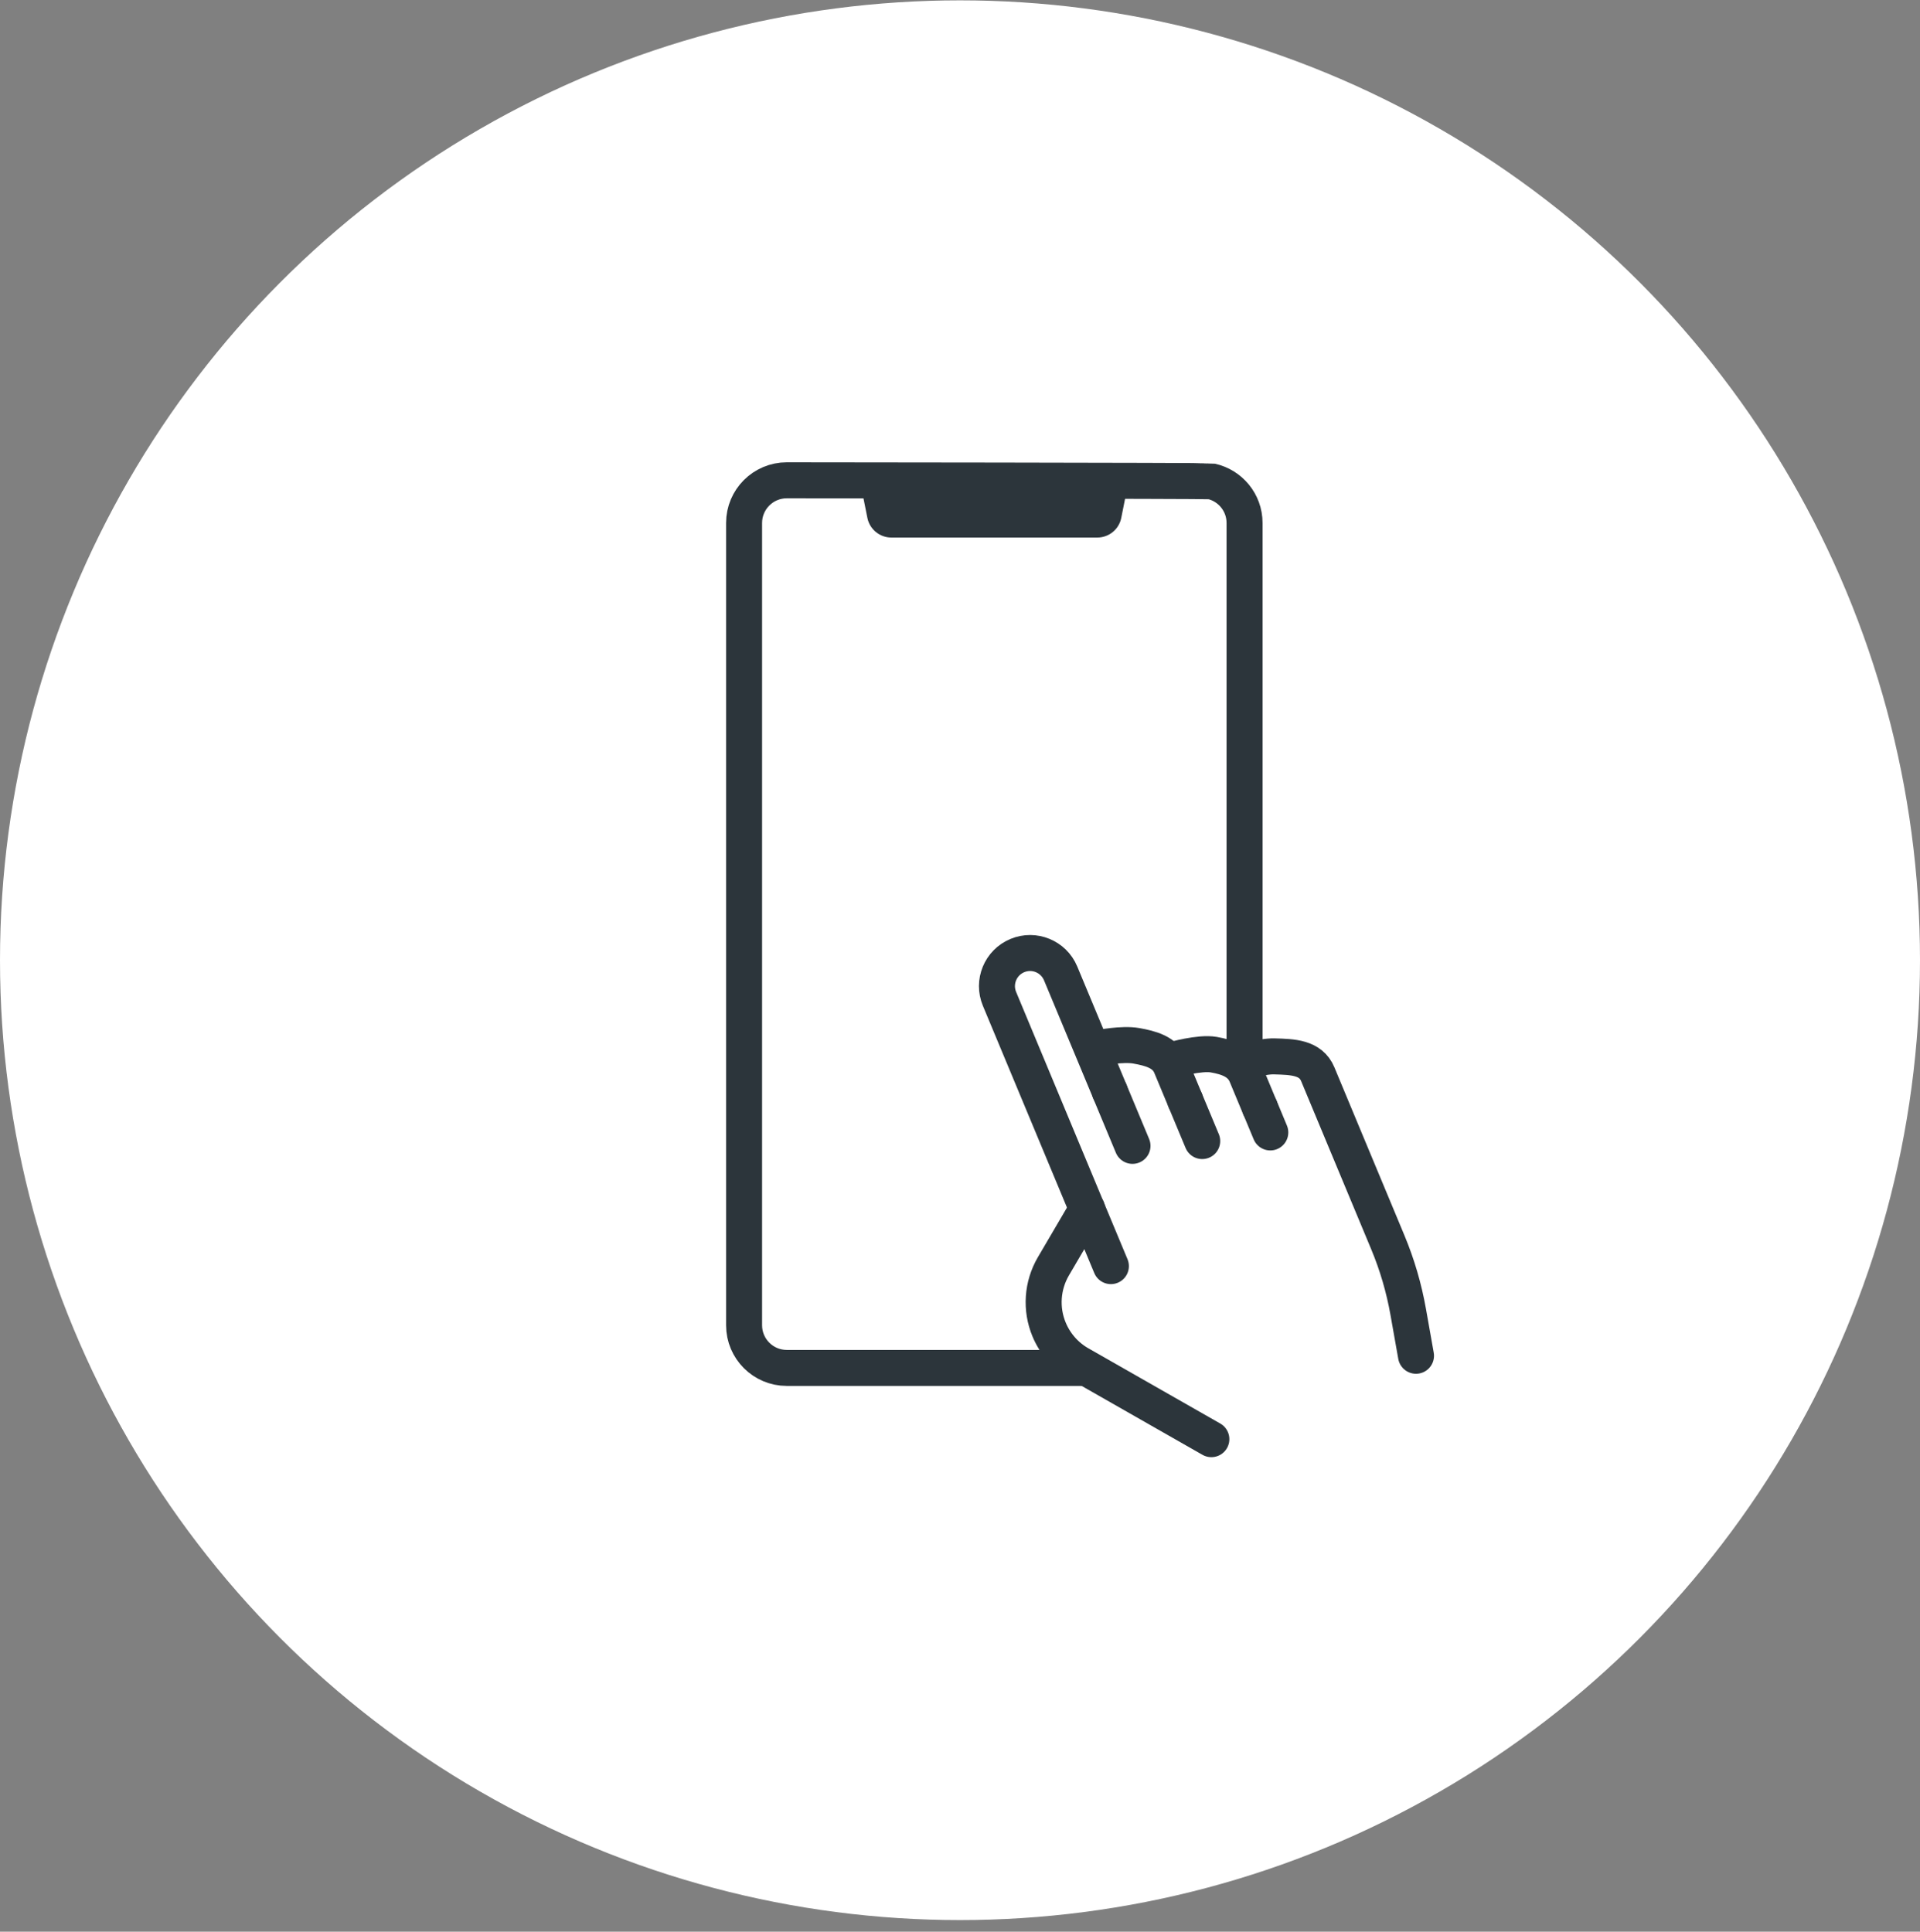
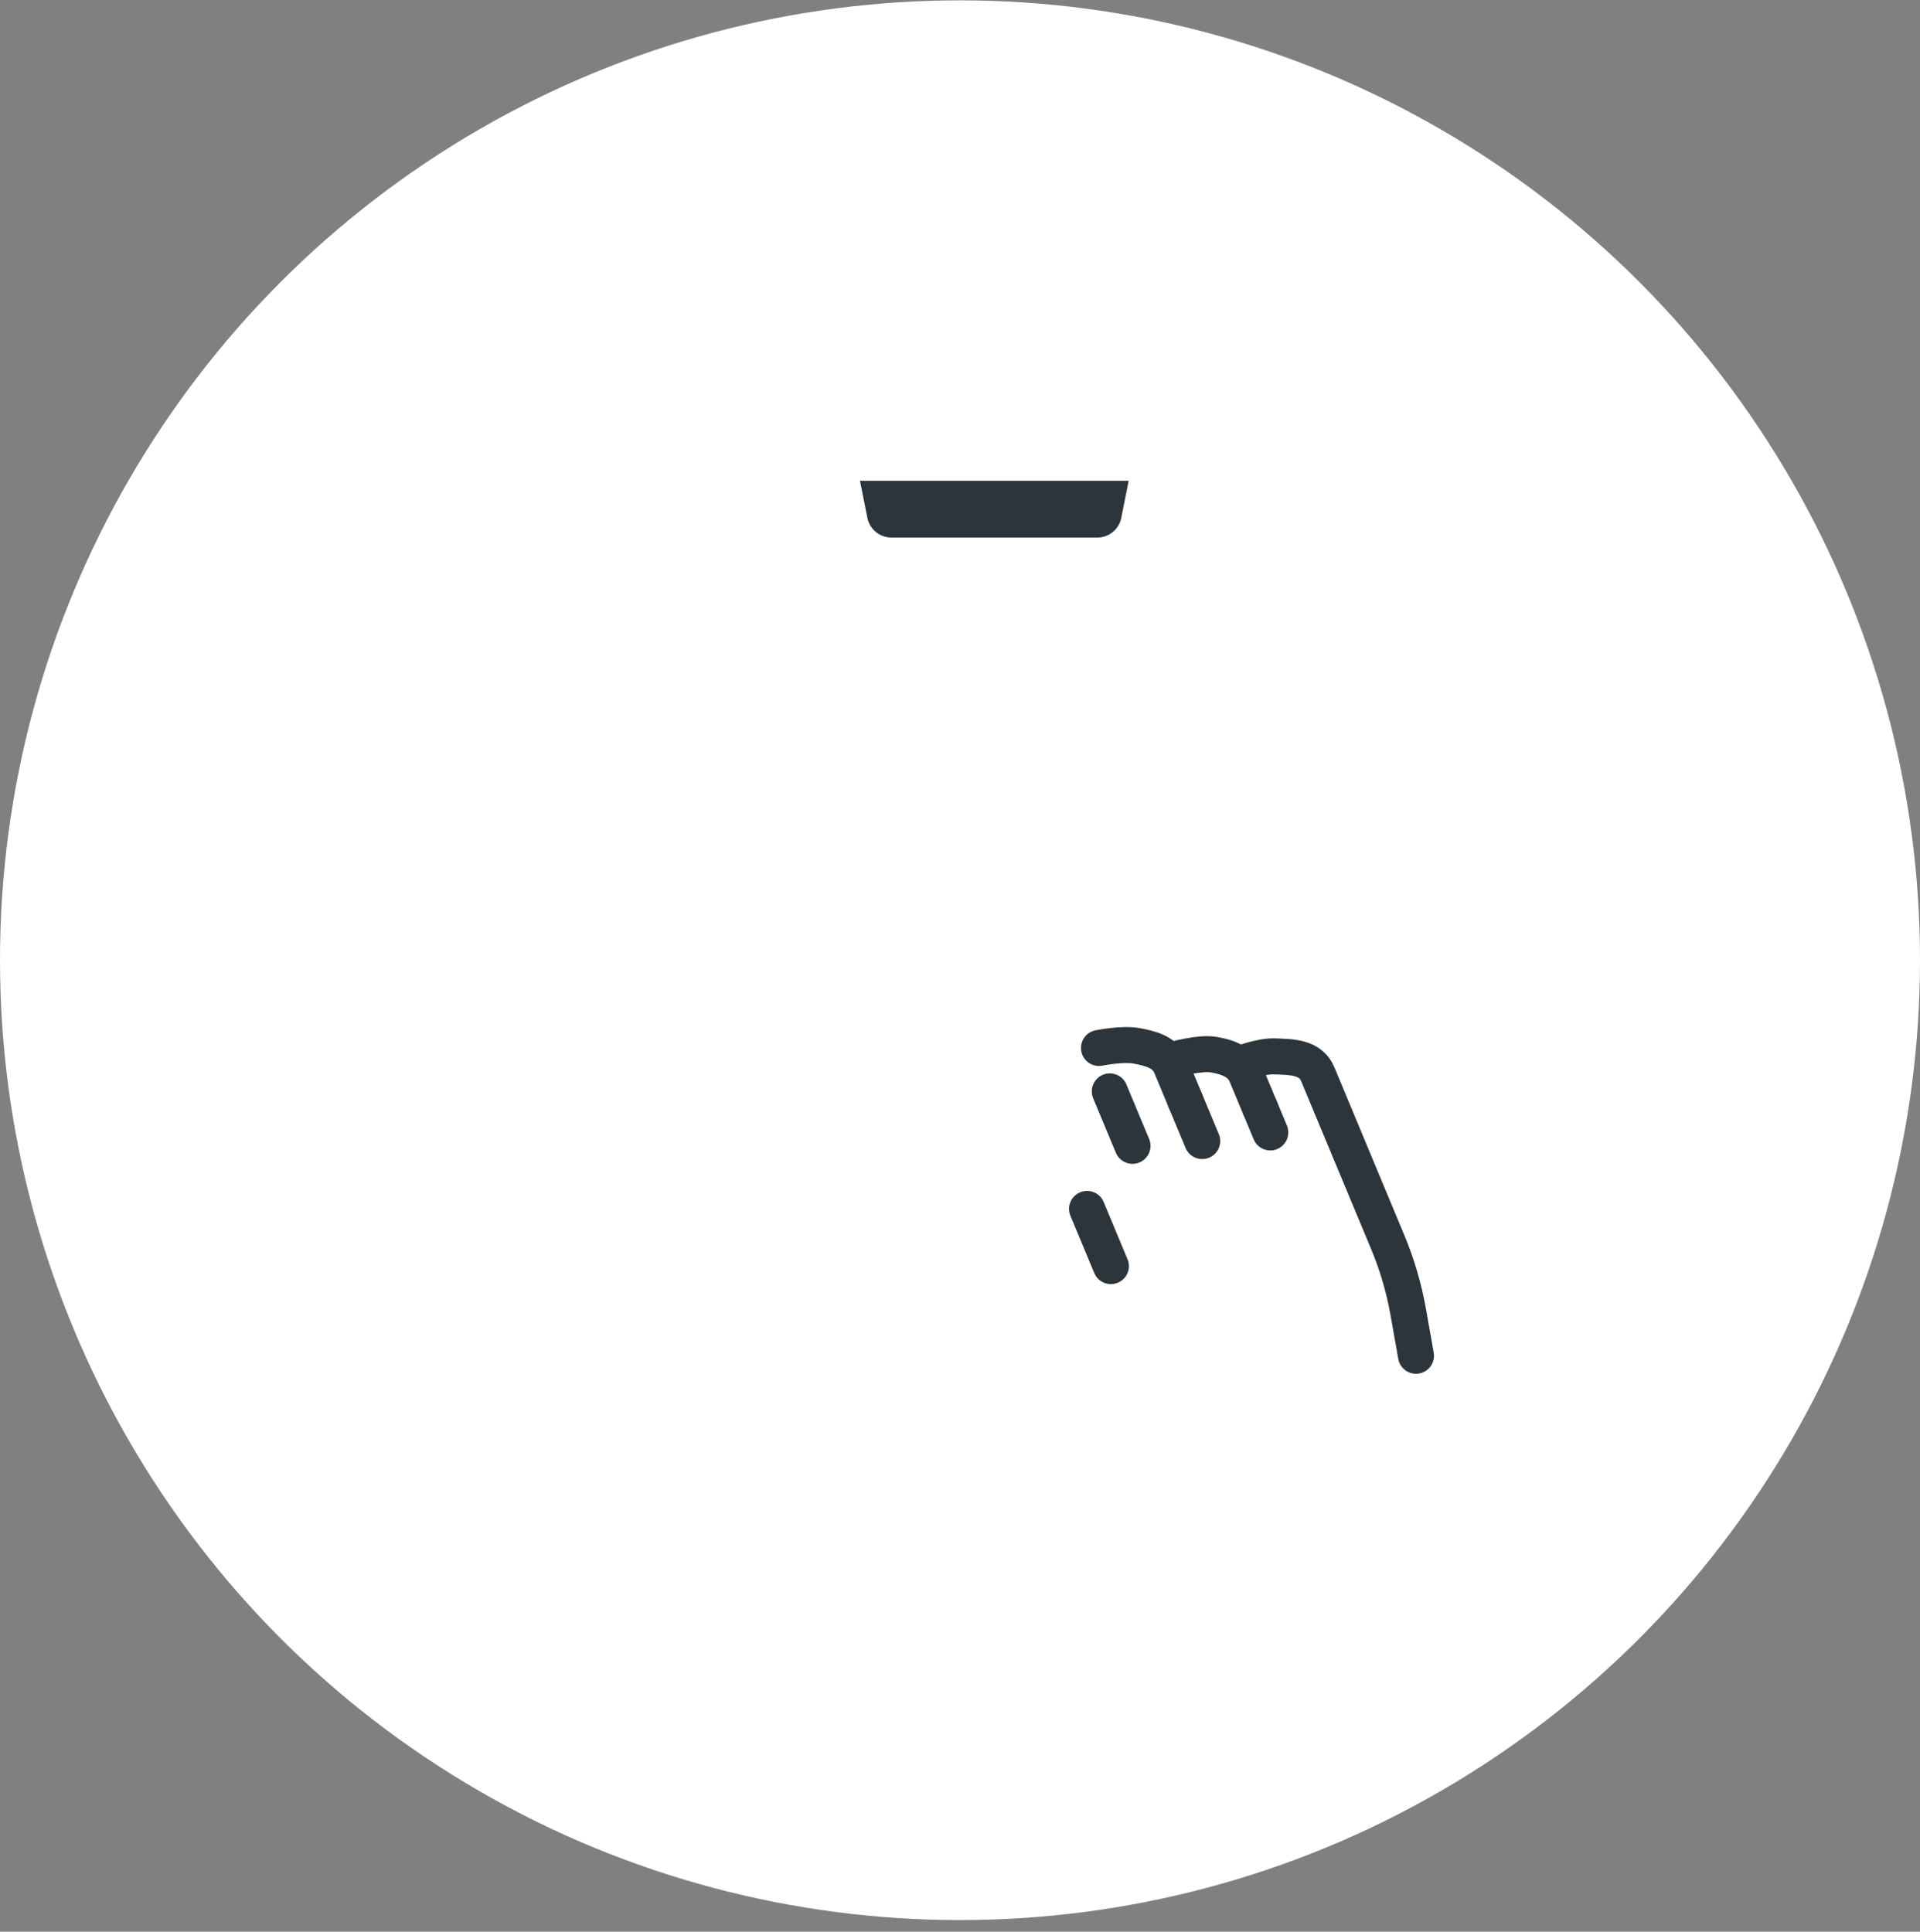
<svg xmlns="http://www.w3.org/2000/svg" width="160" height="161" viewBox="0 0 160 161" fill="none">
  <rect x="0" y="0" width="160" height="161" fill="#808080" stroke="none" />
  <circle cx="80" cy="80.03" r="80" fill="white" />
-   <path d="M90.587 100.758L88.417 104.46L87.783 105.542C86.844 107.147 86.711 109.1 87.427 110.815C87.932 112.026 88.821 113.032 89.96 113.682L100.947 119.949" stroke="#2C353B" stroke-width="3" stroke-linecap="round" stroke-linejoin="round" />
-   <path d="M92.483 90.962L88.386 81.129C87.799 79.722 86.184 79.056 84.778 79.643C83.371 80.23 82.706 81.844 83.292 83.251L90.593 100.774L90.584 100.758" stroke="#2C353B" stroke-width="3" stroke-linecap="round" stroke-linejoin="round" />
  <path d="M91.581 87.345C91.581 87.345 93.526 86.951 94.7 87.165C95.873 87.38 97.09 87.676 97.576 88.843L98.771 91.713" stroke="#2C353B" stroke-width="3" stroke-linecap="round" stroke-linejoin="round" />
  <path d="M97.762 88.326C97.762 88.326 99.97 87.695 101.14 87.9C102.31 88.105 103.398 88.477 103.862 89.594L104.994 92.315" stroke="#2C353B" stroke-width="3" stroke-linecap="round" stroke-linejoin="round" />
  <path d="M103.439 88.641C103.439 88.641 105.016 88.01 106.205 88.045C107.728 88.089 109.226 88.124 109.813 89.53L112.2 95.261L115.654 103.549C116.433 105.416 117 107.362 117.353 109.352L118 112.998" stroke="#2C353B" stroke-width="3" stroke-linecap="round" stroke-linejoin="round" />
  <path d="M90.587 100.758L92.574 105.526" stroke="#2C353B" stroke-width="3" stroke-linecap="round" stroke-linejoin="round" />
  <path d="M92.483 90.962L94.375 95.503" stroke="#2C353B" stroke-width="3" stroke-linecap="round" stroke-linejoin="round" />
  <path d="M98.771 91.713L100.184 95.103" stroke="#2C353B" stroke-width="3" stroke-linecap="round" stroke-linejoin="round" />
  <path d="M104.997 92.312L105.858 94.384" stroke="#2C353B" stroke-width="3" stroke-linecap="round" stroke-linejoin="round" />
-   <path d="M90.193 114.01H65.562C63.6 114.01 62.007 112.418 62.007 110.456V43.586C62.007 41.624 63.6 40.032 65.562 40.032C65.562 40.032 100.676 40.06 100.925 40.114C102.518 40.464 103.713 41.886 103.713 43.586V88.184" stroke="#2C353B" stroke-width="3" stroke-linecap="round" stroke-linejoin="round" />
  <path d="M91.439 44.803H74.282C73.311 44.803 72.475 44.119 72.282 43.166L71.664 40.072H94.056L93.438 43.166C93.249 44.119 92.41 44.803 91.439 44.803Z" fill="#2C353B" />
</svg>